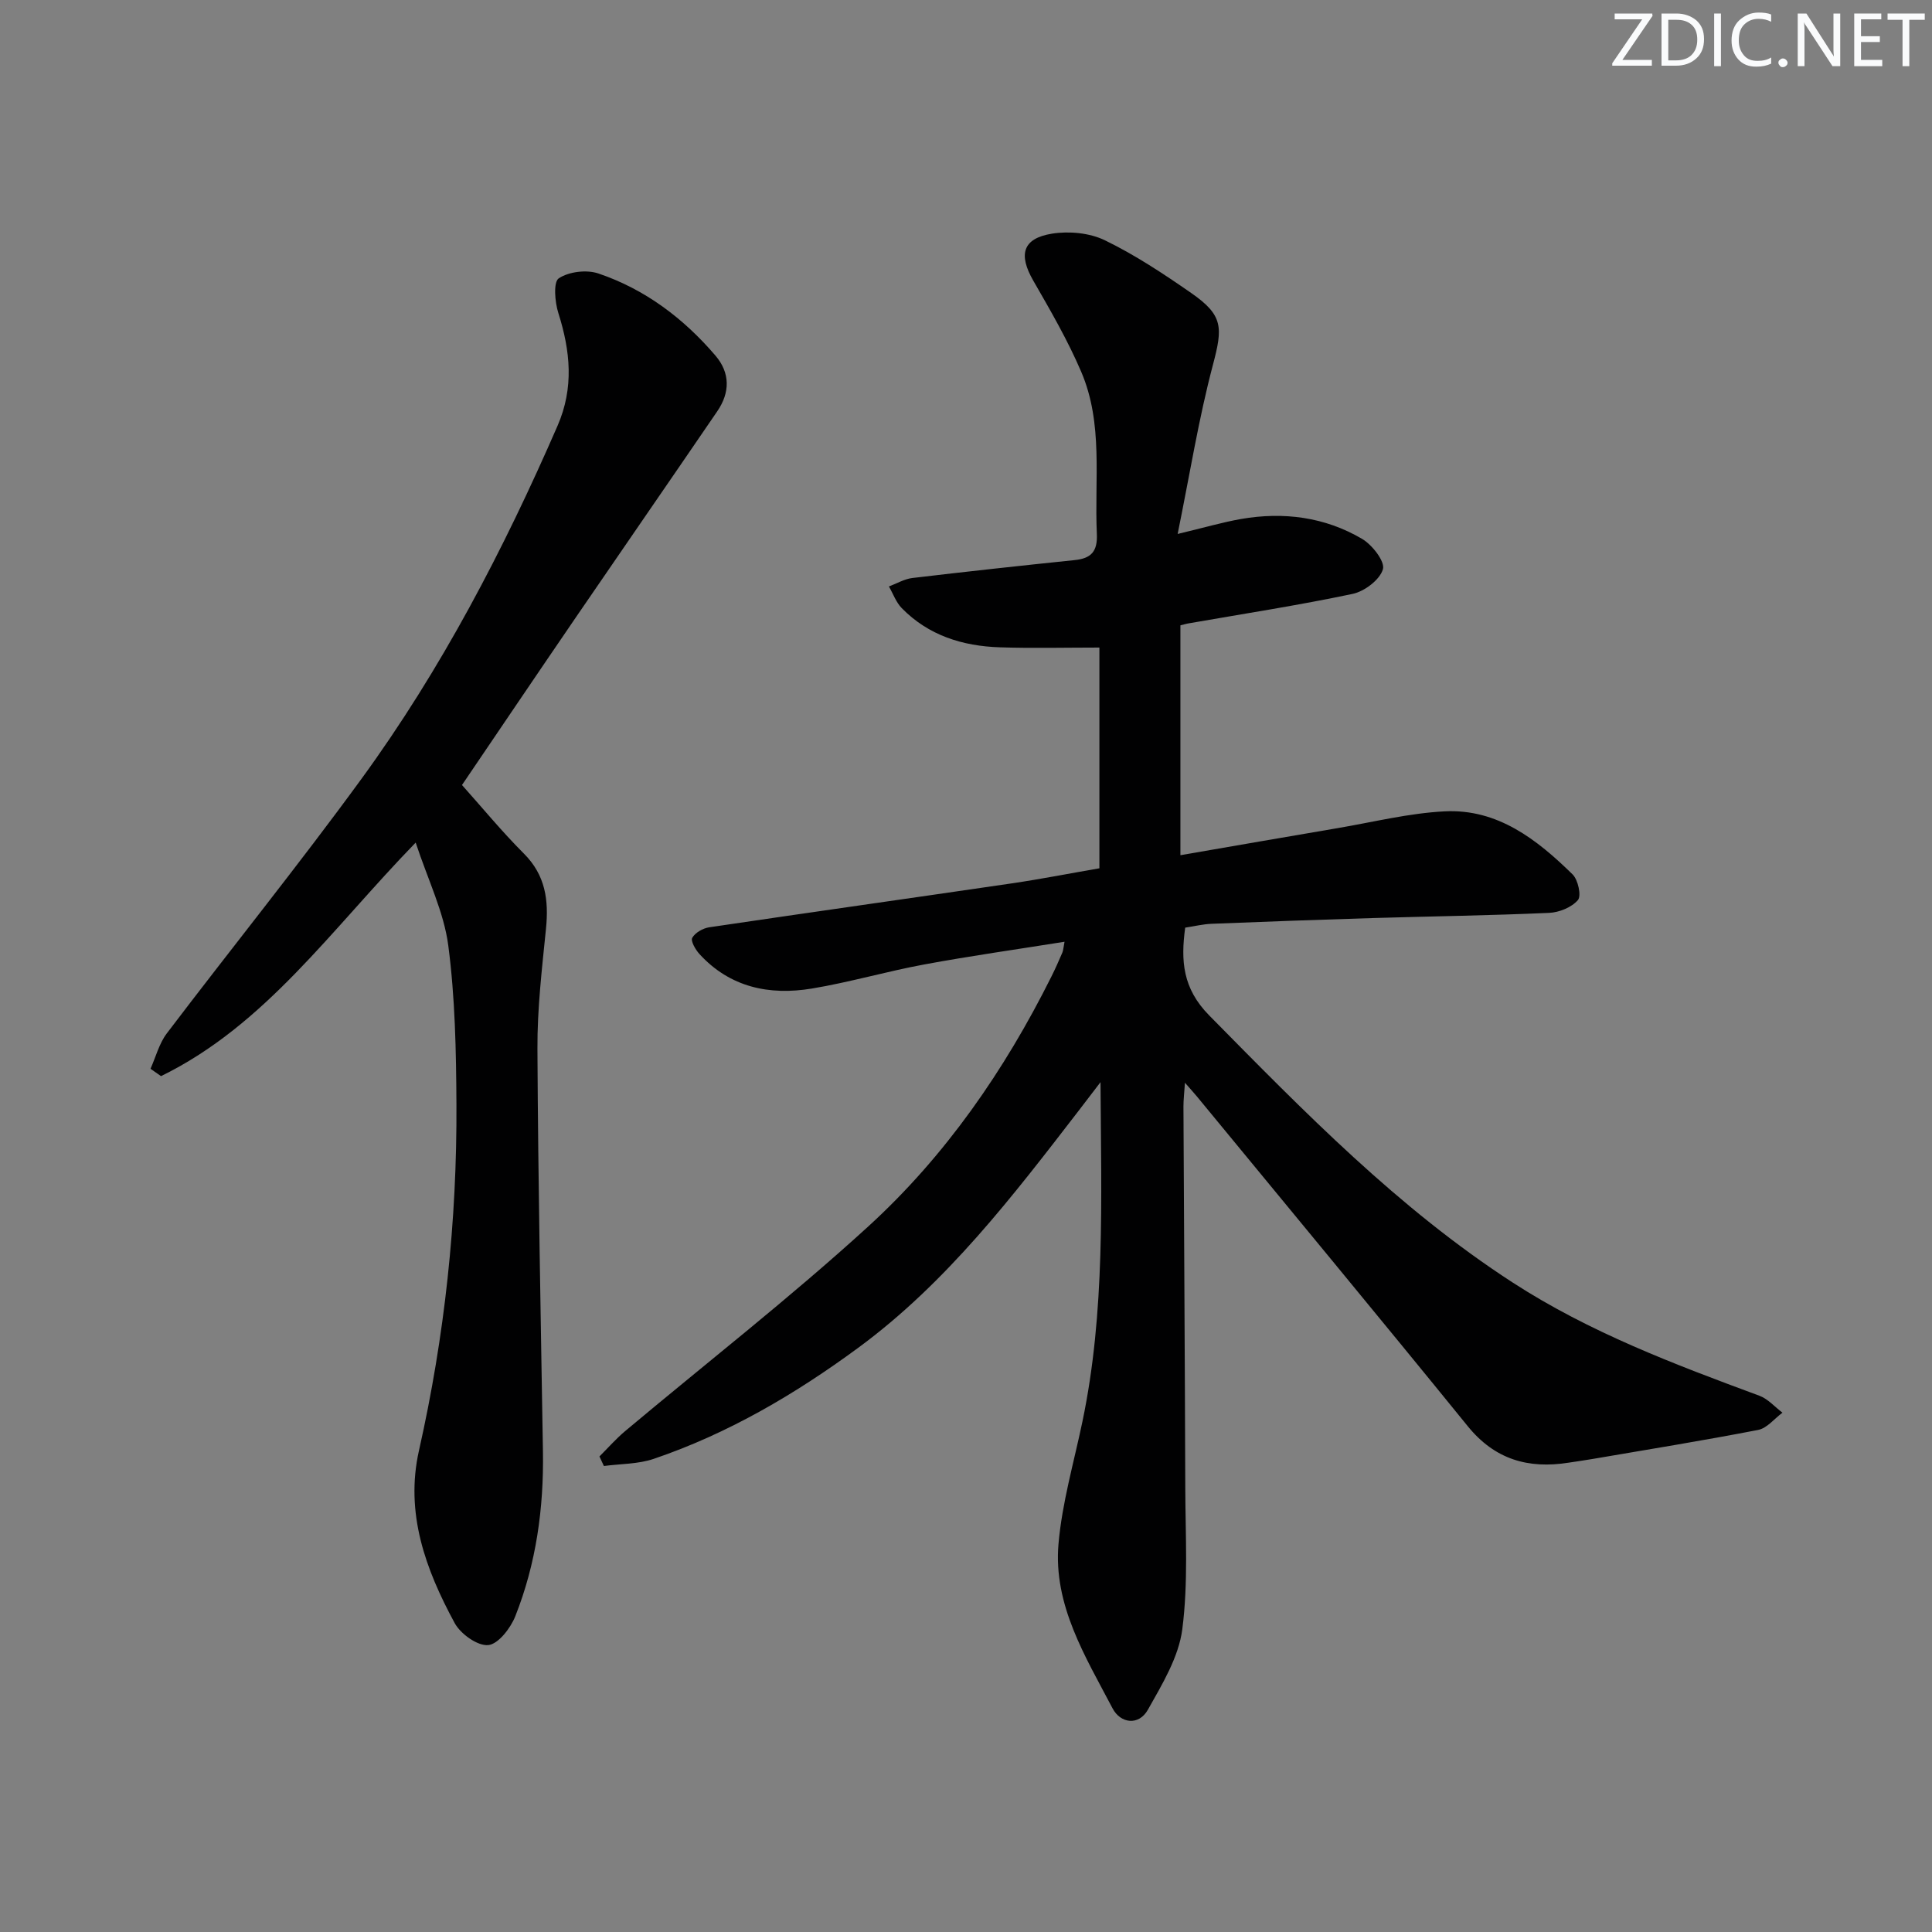
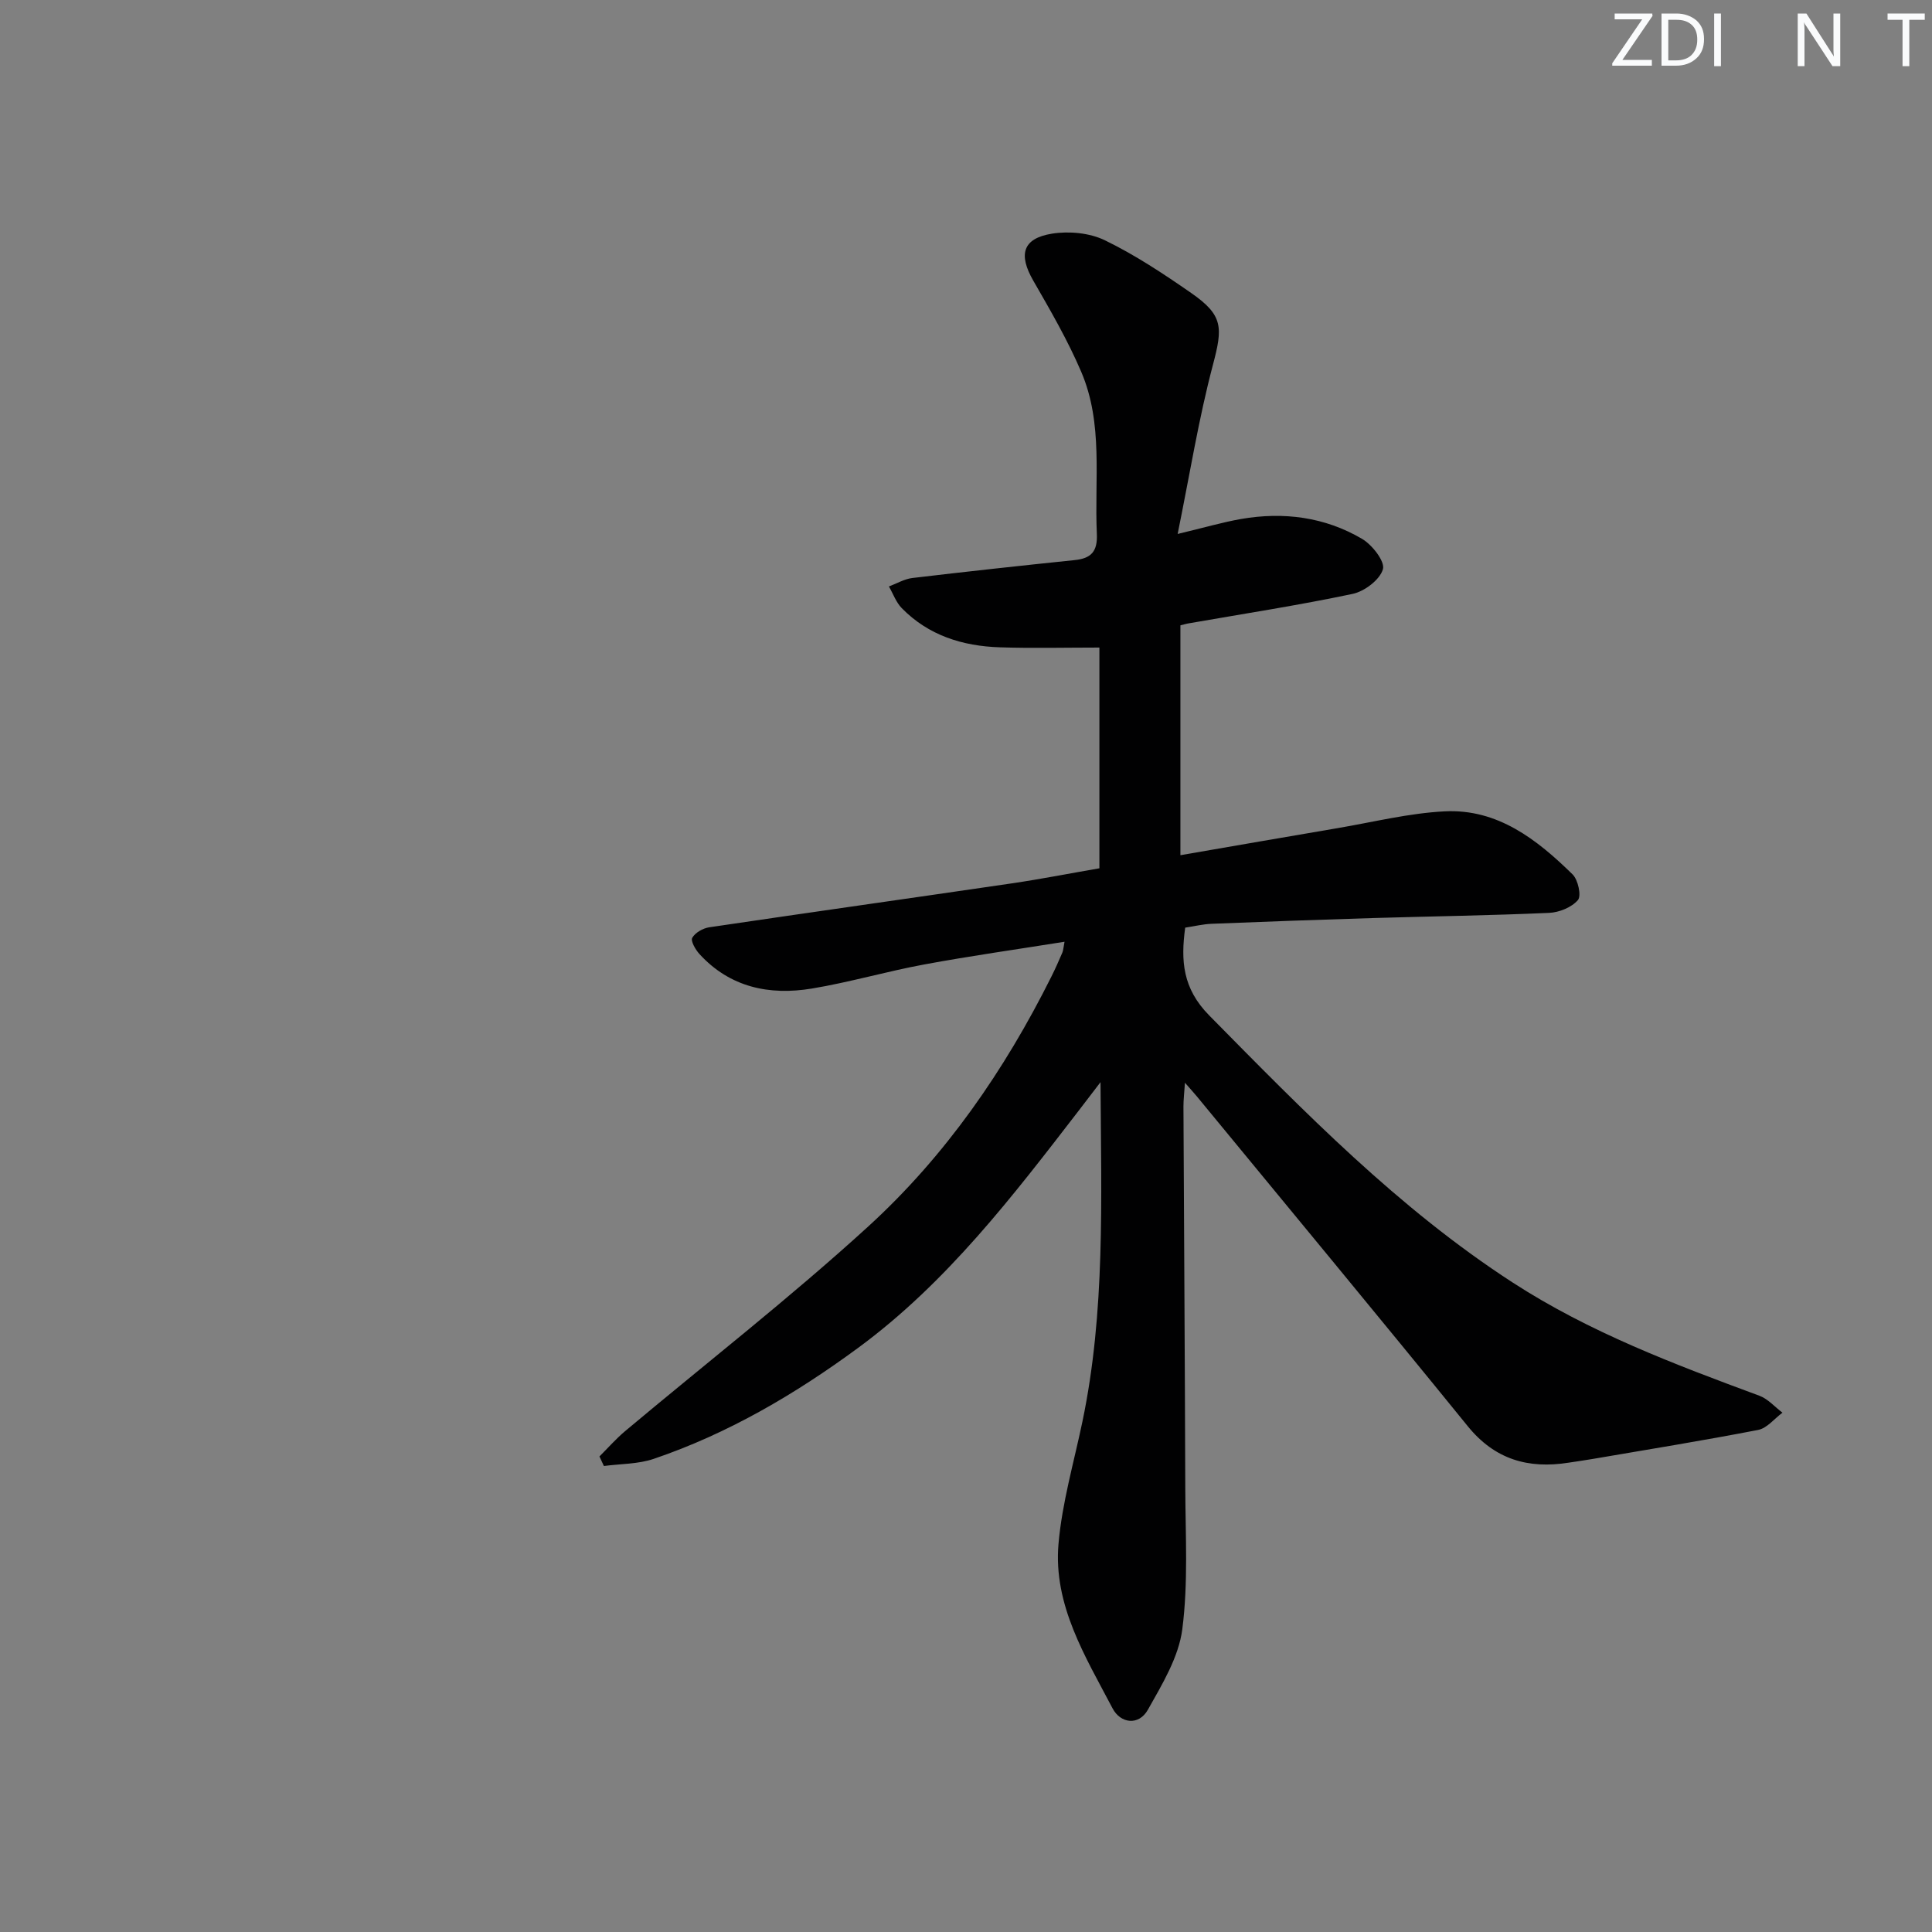
<svg xmlns="http://www.w3.org/2000/svg" enable-background="new 0 0 400 400" viewBox="0 0 400 400">
  <rect x="0" y="0" width="400" height="400" fill="#808080" stroke="none" />
  <g fill="#fafbfc">
    <path d="m342.2 3.2-6.3 9.2h6.1v1.2h-8.2v-.5l6.2-9.1h-5.7v-1.2h7.8v.4z" />
    <path d="m344 13.7v-10.9h3.1c1.6 0 3 .5 4.1 1.4 1.1 1 1.6 2.2 1.6 3.9s-.5 3-1.6 4-2.5 1.5-4.2 1.5h-3zm1.4-9.6v8.4h1.6c1.4 0 2.5-.4 3.2-1.1.8-.8 1.2-1.8 1.2-3.2s-.4-2.4-1.2-3.1-1.8-1-3.1-1z" />
    <path d="m356.3 2.8v10.9h-1.4v-10.9z" />
-     <path d="m366.6 13.2c-.8.4-1.8.6-3 .6-1.6 0-2.8-.5-3.7-1.5s-1.4-2.3-1.4-3.9c0-1.7.5-3.2 1.6-4.2s2.4-1.6 4-1.6c1 0 1.9.1 2.6.4v1.5c-.8-.4-1.6-.6-2.6-.6-1.2 0-2.2.4-3 1.2s-1.1 1.9-1.1 3.3c0 1.3.4 2.3 1.1 3.1s1.6 1.1 2.8 1.1c1.1 0 2-.2 2.8-.7v1.3z" />
-     <path d="m368.2 13c0-.3.1-.5.3-.6.2-.2.4-.3.6-.3.3 0 .5.1.7.3s.3.4.3.6-.1.5-.3.6c-.2.2-.4.3-.7.3s-.5-.1-.6-.3c-.2-.2-.3-.4-.3-.6z" />
    <path d="m381.1 13.7h-1.7l-5.5-8.4c-.2-.2-.3-.5-.4-.7 0 .2.1.8.1 1.5v7.6h-1.4v-10.9h1.8l5.3 8.3c.3.4.4.6.4.8 0-.3-.1-.8-.1-1.6v-7.5h1.4v10.9z" />
-     <path d="m389.7 13.7h-5.8v-10.9h5.6v1.2h-4.2v3.5h3.9v1.2h-3.9v3.7h4.4z" />
    <path d="m398.4 4.1h-3.1v9.6h-1.4v-9.6h-3.1v-1.3h7.7v1.3z" />
  </g>
  <path d="m244.39 129.47v47.59c11.14-1.92 21.89-3.8 32.64-5.62 7.35-1.25 14.69-3.09 22.09-3.46 10.95-.55 19.11 5.84 26.47 13.06 1.14 1.12 1.85 4.44 1.1 5.31-1.3 1.51-3.87 2.56-5.96 2.65-12.13.54-24.28.71-36.42 1.07-11.14.34-22.29.74-33.43 1.19-1.81.07-3.6.51-5.5.8-.93 6.86-.54 12.57 4.96 18.16 19.66 19.94 39.14 39.95 62.84 55.31 15.92 10.32 33.46 16.92 51.08 23.44 1.78.66 3.19 2.31 4.78 3.51-1.67 1.23-3.19 3.21-5.03 3.57-11.4 2.21-22.87 4.06-34.32 6.02-1.64.28-3.28.51-4.92.76-8.34 1.32-15.27-.64-20.87-7.53-18.58-22.87-37.38-45.55-56.1-68.3-.61-.74-1.27-1.45-2.47-2.83-.14 2.13-.31 3.52-.31 4.9.12 26.33.3 52.65.38 78.98.03 9.77.63 19.65-.62 29.28-.75 5.78-4.16 11.38-7.12 16.65-1.9 3.37-5.68 2.85-7.32-.29-5.61-10.7-12.29-21.37-11.19-34.04.74-8.53 3.2-16.91 4.96-25.35 4.73-22.68 3.89-45.64 3.74-70.25-2.03 2.65-3.22 4.23-4.43 5.79-13.73 17.81-27.4 35.72-45.74 49.21-13.05 9.6-26.95 17.77-42.36 23-3.22 1.09-6.85 1.01-10.29 1.47-.31-.66-.61-1.32-.92-1.98 1.76-1.75 3.41-3.64 5.3-5.23 16.82-14.11 34.18-27.62 50.38-42.41 15.96-14.58 28.2-32.3 37.88-51.69.82-1.63 1.56-3.31 2.28-4.99.19-.44.2-.96.45-2.24-9.88 1.58-19.47 2.93-28.99 4.69-7.82 1.44-15.49 3.7-23.33 5-8.78 1.45-16.94-.23-23.27-7.15-.82-.9-1.85-2.7-1.49-3.35.59-1.06 2.2-1.98 3.49-2.18 20.86-3.09 41.75-6.03 62.62-9.09 6.05-.89 12.05-2.07 18.19-3.13 0-15.7 0-31.12 0-45.7-7.1 0-13.87.17-20.62-.05-7.69-.25-14.76-2.45-20.3-8.11-1.18-1.21-1.79-2.98-2.66-4.49 1.62-.6 3.19-1.55 4.85-1.75 11.2-1.33 22.41-2.55 33.62-3.71 3.4-.35 4.75-1.77 4.58-5.44-.52-11.25 1.37-22.78-3.23-33.53-2.79-6.53-6.39-12.73-9.94-18.9-3.09-5.37-2.23-8.72 3.86-9.71 3.54-.57 7.82-.17 11 1.38 6.24 3.03 12.12 6.93 17.84 10.9 6.66 4.62 6.55 7.13 4.51 14.85-2.95 11.13-4.77 22.56-7.31 35.04 5.53-1.32 9.3-2.43 13.14-3.1 8.78-1.52 17.32-.42 25.03 4.11 2.1 1.23 4.8 4.69 4.33 6.29-.63 2.18-3.81 4.59-6.28 5.11-11.18 2.36-22.5 4.1-33.76 6.07-.63.09-1.23.28-1.89.44z" fill="#010102" />
-   <path d="m86.06 174.45c-17.53 18.04-31.1 37.78-52.72 48.35-.73-.51-1.45-1.01-2.18-1.52 1.1-2.46 1.79-5.23 3.37-7.32 13.37-17.62 27.28-34.84 40.31-52.71 16.52-22.66 29.42-47.42 40.6-73.11 3.42-7.86 2.65-15.47.16-23.33-.73-2.28-1.06-6.43.09-7.19 2.11-1.39 5.78-1.83 8.23-.99 9.64 3.27 17.61 9.28 24.21 17 3.07 3.59 3.02 7.65.38 11.51-9.73 14.25-19.55 28.45-29.3 42.7-7.88 11.52-15.69 23.09-23.56 34.69 4.13 4.61 8.24 9.62 12.8 14.18 4.49 4.48 5.18 9.65 4.59 15.57-.83 8.26-1.81 16.56-1.77 24.83.14 27.8.68 55.6 1.14 83.39.19 11.75-1.4 23.22-5.73 34.14-.98 2.47-3.54 5.78-5.61 5.96-2.22.19-5.72-2.31-6.94-4.57-6.01-11.09-10.31-22.75-7.38-35.74 5.32-23.61 7.88-47.54 7.75-71.71-.06-10.96-.27-22-1.69-32.83-.9-6.89-4.16-13.46-6.75-21.3z" fill="#010102" />
</svg>